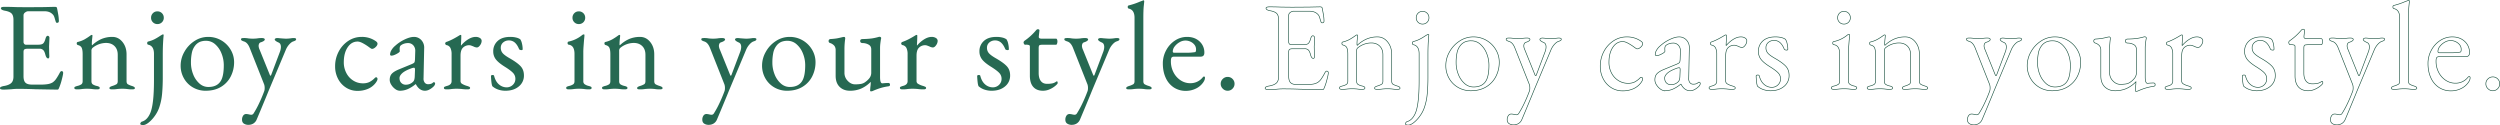
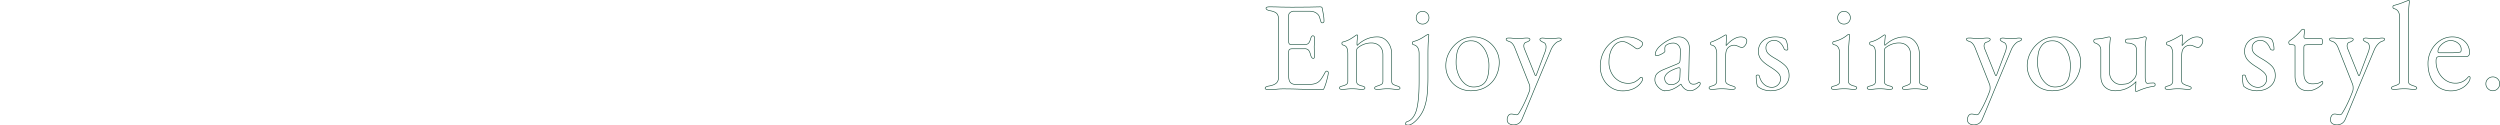
<svg xmlns="http://www.w3.org/2000/svg" width="4153.625" height="208.328" viewBox="0 0 4153.625 208.328">
  <g id="animation" transform="translate(-8.034 -61.965)">
    <path id="パス_111800" data-name="パス 111800" d="M-1021.905,1.045q-6.061,0-6.061-2.3a2.549,2.549,0,0,1,1.672-2.3,20.328,20.328,0,0,1,5.225-1.463q8.151-1.463,11.808-4.911t3.658-10.764v-94.05q0-7.315-3.031-10.554t-10.972-4.7q-6.9-1.254-6.9-4.18,0-2.3,6.061-2.3,7.942,0,19.228.418l17.765.209,28.633-.209,17.765-.418q3.553,0,3.762,1.881.418,1.672,1.776,9.2a72.264,72.264,0,0,1,1.358,12.331q0,3.135-2.926,3.135a2.04,2.04,0,0,1-1.463-.418,4.536,4.536,0,0,1-.836-1.672q-.418-1.045-1.672-5.434t-2.926-6.061q-5.016-5.643-14-5.643h-27.379a8.541,8.541,0,0,0-4.807,1.985,5.743,5.743,0,0,0-2.717,4.7v44.308a4.852,4.852,0,0,0,1.15,3.24,3.37,3.37,0,0,0,2.612,1.358h20.691q5.852,0,8.151-2.09t3.971-8.151q1.254-4.6,3.762-4.6a2.638,2.638,0,0,1,1.776.941,3.255,3.255,0,0,1,.94,2.4l-.209,5.434-.418,9.2.209,11.077.209,5.016q0,3.553-1.881,3.553-3.135,0-4.807-6.688-1.254-5.016-3.449-7.21a8.336,8.336,0,0,0-6.165-2.194h-19.437q-3.971,0-5.539,1.045t-1.568,4.389v40.128q0,7.733,3.24,10.868t10.555,3.135h15.466a64.049,64.049,0,0,0,11.391-.836,22.872,22.872,0,0,0,7.628-2.717,22.492,22.492,0,0,0,5.748-5.747,96.036,96.036,0,0,0,6.165-10.345q1.463-2.717,2.926-2.717,2.717,0,2.717,2.926,0,2.717-2.3,11.391a89.756,89.756,0,0,1-4.18,12.853q-.209.418-.627,1.463a4.652,4.652,0,0,1-.94,1.567,1.838,1.838,0,0,1-1.359.522q-4.18,0-36.784-.627-14.421-.627-28.633-.627a87.865,87.865,0,0,0-10.868.627Q-1019.4,1.045-1021.905,1.045ZM-900.267.627q-4.18,0-4.18-2.3A2.008,2.008,0,0,1-903.4-3.658a28.048,28.048,0,0,1,3.762-1.359,20.521,20.521,0,0,0,6.688-2.612q2.3-1.568,2.3-5.33V-57.893q0-6.688-1.463-10.241t-6.27-4.807a2.623,2.623,0,0,1-2.09-2.717q0-2.3,1.881-2.508a46.308,46.308,0,0,0,10.973-4.18,98.454,98.454,0,0,0,9.927-6.479,4.521,4.521,0,0,1,2.3-1.045q1.045,0,1.045,1.463l-.418,4.389q-.209,1.672-.418,4.076t-.209,4.911a4.354,4.354,0,0,0,.418,2.508A53.1,53.1,0,0,1-859.3-83.077a45.673,45.673,0,0,1,17.974-3.449q10.032,0,16.825,8.36t6.792,20.691v44.517q0,3.762,2.195,5.121a32.1,32.1,0,0,0,6.792,2.821,17.616,17.616,0,0,1,3.658,1.568,2.429,2.429,0,0,1,1.149,2.194q0,1.881-4.18,1.881A50.957,50.957,0,0,1-817.085,0q-4.18-.418-7.733-.418-3.344,0-7.942.418a52.51,52.51,0,0,1-9.2.627q-4.18,0-4.18-1.881a2.429,2.429,0,0,1,1.149-2.194,17.614,17.614,0,0,1,3.657-1.568,32.1,32.1,0,0,0,6.793-2.821q2.194-1.359,2.194-5.121v-43.89q0-8.987-5.12-14.212t-13.69-5.434a35.7,35.7,0,0,0-23.2,8.36,6.506,6.506,0,0,0-1.672,4.807v50.369q0,3.762,2.3,5.33a20.521,20.521,0,0,0,6.688,2.612,13.071,13.071,0,0,1,3.658,1.359,2.25,2.25,0,0,1,1.149,1.985q0,2.3-4.18,2.3A53.19,53.19,0,0,1-875.4,0q-4.6-.418-7.942-.418T-891.28,0A50.957,50.957,0,0,1-900.267.627Zm109.725,59.356a8.65,8.65,0,0,1-2.926-.523q-1.463-.522-1.463-1.567a3.346,3.346,0,0,1,.836-2.09,7.131,7.131,0,0,1,1.463-1.463q8.569-2.09,13.794-13.167,6.688-14,6.688-55.594v-43.89q0-13.376-9.614-15.257a1.921,1.921,0,0,1-1.254-.94,3.528,3.528,0,0,1-.418-1.777,3.109,3.109,0,0,1,.418-1.567,1.929,1.929,0,0,1,1.045-.94,46.554,46.554,0,0,0,10.659-3.867,83.336,83.336,0,0,0,7.419-4.285q2.821-1.881,3.657-2.3a19.4,19.4,0,0,1,2.717-1.463q1.463,0,1.463,1.045-1.463,15.048-1.463,32.186v38.456q0,14.421-1.15,27.065a95.684,95.684,0,0,1-5.12,23.721,54.43,54.43,0,0,1-7.315,13.481,53.055,53.055,0,0,1-10.032,10.659Q-786.362,59.983-790.542,59.983Zm24.035-167.827a10.09,10.09,0,0,1-7.419-3.031,10.091,10.091,0,0,1-3.031-7.42,10.343,10.343,0,0,1,3.031-7.629,10.09,10.09,0,0,1,7.419-3.03,10.343,10.343,0,0,1,7.628,3.03,10.343,10.343,0,0,1,3.031,7.629,10.091,10.091,0,0,1-3.031,7.42A10.343,10.343,0,0,1-766.507-107.844Zm80.256,110.77a41.588,41.588,0,0,1-21-5.434A40.008,40.008,0,0,1-722.3-17.556a42.341,42.341,0,0,1-5.539-21.527,45.919,45.919,0,0,1,6.165-22.572,50.475,50.475,0,0,1,16.72-17.974,41.03,41.03,0,0,1,22.885-6.9,42.251,42.251,0,0,1,21.736,5.747,43.038,43.038,0,0,1,15.57,15.466,40.173,40.173,0,0,1,5.747,20.8,51.616,51.616,0,0,1-5.434,23.408A42.611,42.611,0,0,1-660.544-3.658Q-671.2,2.926-686.251,2.926Zm4.389-6.27q15.675,0,21.527-11.5,4.18-8.151,4.18-24.662a51.878,51.878,0,0,0-3.762-19.437,39.177,39.177,0,0,0-10.45-15.257,22.518,22.518,0,0,0-15.257-5.852,26.42,26.42,0,0,0-10.45,1.881,20.22,20.22,0,0,0-7.942,6.479,28.207,28.207,0,0,0-5.225,11.808A78.639,78.639,0,0,0-710.7-43.89a52.167,52.167,0,0,0,3.762,19.75A38.93,38.93,0,0,0-696.6-9.091,21.844,21.844,0,0,0-681.862-3.344Zm66.671,62.909a13.132,13.132,0,0,1-7.628-2.09q-3.03-2.09-3.031-6.479a11.465,11.465,0,0,1,1.881-6.688,5.82,5.82,0,0,1,5.016-2.717,21.925,21.925,0,0,1,4.493.627,21.694,21.694,0,0,0,3.867.627,4.5,4.5,0,0,0,3.971-2.3,146.018,146.018,0,0,0,8.778-15.989q4.807-9.928,8.987-21.214a15.471,15.471,0,0,0,.627-4.807,18.122,18.122,0,0,0-.836-6.061L-613.31-68.761Q-616.864-77.33-622.716-79a17.614,17.614,0,0,1-3.657-1.568,2.429,2.429,0,0,1-1.15-2.194q0-1.881,4.18-1.881a39.138,39.138,0,0,1,8.151.627,64.5,64.5,0,0,0,7.106.418,66.245,66.245,0,0,0,7.315-.418,45.847,45.847,0,0,1,8.569-.627,6.66,6.66,0,0,1,2.822.627q1.359.627,1.359,1.672,0,1.463-1.986,2.717a16.5,16.5,0,0,1-4.076,1.881,5.135,5.135,0,0,0-3.24,2.195,8.81,8.81,0,0,0-.94,4.493,17.323,17.323,0,0,0,1.672,5.852l16.929,41.8q.418,1.254,1.254,1.254.627,0,1.045-1.254l14.421-38.247a21.882,21.882,0,0,0,1.15-3.867,19.155,19.155,0,0,0,.522-3.867,10.747,10.747,0,0,0-1.045-5.329,6.154,6.154,0,0,0-3.135-2.613q-6.061-2.717-6.061-5.016,0-1.045,1.359-1.672a6.66,6.66,0,0,1,2.821-.627q1.045,0,4.807.418,7.524.627,10.032.627a67.728,67.728,0,0,0,7.942-.627,27.14,27.14,0,0,1,4.389-.418q4.18,0,4.18,1.881a2.429,2.429,0,0,1-1.149,2.194A17.614,17.614,0,0,1-540.787-79q-3.135,1.045-6.688,5.016A31.6,31.6,0,0,0-553.119-65L-581.542,2.717l-3.135,7.733Q-597.635,41.8-601.607,51a14.012,14.012,0,0,1-5.434,6.375A15.191,15.191,0,0,1-615.192,59.565Zm181.2-56.43A34.768,34.768,0,0,1-452.9-2.194a37.715,37.715,0,0,1-13.376-14.63,43.838,43.838,0,0,1-4.911-20.8,51.409,51.409,0,0,1,5.957-24.557,47.535,47.535,0,0,1,15.988-17.765,39.535,39.535,0,0,1,22.154-6.584,39.93,39.93,0,0,1,23.826,7.315q2.508,1.881,2.508,3.971,0,2.717-3.135,5.643t-5.852,2.926a3.627,3.627,0,0,1-2.09-.731q-1.045-.732-2.3-1.568a81.439,81.439,0,0,0-10.659-6.9q-5.434-2.926-8.987-2.926-10.241,0-16.616,9.614t-6.375,24.871a37.731,37.731,0,0,0,4.18,17.66A32.046,32.046,0,0,0-441.094-14,29.643,29.643,0,0,0-425-9.405a25.2,25.2,0,0,0,10.45-1.985,33.363,33.363,0,0,0,9.4-7,3.011,3.011,0,0,1,2.09-1.045,1.986,1.986,0,0,1,1.672.836,3.385,3.385,0,0,1,.627,2.09q0,2.3-3.135,6.479A31.788,31.788,0,0,1-416.641-.209,43.281,43.281,0,0,1-433.988,3.135Zm70.224-.209A13.16,13.16,0,0,1-371.288.1,23.815,23.815,0,0,1-377.872-7a15.6,15.6,0,0,1-2.612-8.046q0-6.479,3.448-10.241t11.391-7.106l21.318-8.778q3.971-1.672,4.807-2.926t1.045-5.434l.418-13.376a13.235,13.235,0,0,0-3.135-9.51,11.519,11.519,0,0,0-9.2-3.867,19.725,19.725,0,0,0-6.27,1.045,16.782,16.782,0,0,0-5.225,2.717q-2.09,1.463-2.09,6.061l.209,3.762q0,1.672-5.329,4.494t-8.465,2.821a2.528,2.528,0,0,1-1.672-.523,1.685,1.685,0,0,1-.627-1.358,14.749,14.749,0,0,1,2.195-7.211,26.8,26.8,0,0,1,6.165-7.21,64.061,64.061,0,0,1,15.988-10.659q8.882-4.18,15.152-4.18A16.179,16.179,0,0,1-327.921-81.2a18.094,18.094,0,0,1,4.7,13.272l-1.045,50.16a10.478,10.478,0,0,0,1.881,7.106,6.747,6.747,0,0,0,5.643,2.717q5.225,0,7.733-2.3a2.862,2.862,0,0,1,1.672-1.045,2.26,2.26,0,0,1,1.672.627,2.26,2.26,0,0,1,.627,1.672,5.606,5.606,0,0,1-.627,2.195,8.273,8.273,0,0,1-1.672,2.4A28.813,28.813,0,0,1-314.545.94a15.9,15.9,0,0,1-7.21,1.986q-9.614,0-15.257-10.868h-.627A54.07,54.07,0,0,1-350.806.314,33.379,33.379,0,0,1-363.764,2.926Zm9.823-10.032a16.761,16.761,0,0,0,12.331-5.016,7.87,7.87,0,0,0,1.881-3.135,22.261,22.261,0,0,0,.836-5.434l.418-10.241v-1.254a5.11,5.11,0,0,0-.418-2.4,1.542,1.542,0,0,0-1.463-.731,14.62,14.62,0,0,0-4.18,1.045q-10.45,3.762-15.048,7.942t-4.6,8.151q0,5.225,3.03,8.151A10.024,10.024,0,0,0-353.941-7.106ZM-286.225.627q-4.18,0-4.18-2.3a2.008,2.008,0,0,1,1.045-1.985A28.046,28.046,0,0,1-285.6-5.016q7.942-1.881,7.942-7.942V-57.893a23.3,23.3,0,0,0-1.881-10.137,9.081,9.081,0,0,0-6.688-4.911,2.63,2.63,0,0,1-1.463-1.045,2.779,2.779,0,0,1-.627-1.672,2.369,2.369,0,0,1,.627-1.568,2.963,2.963,0,0,1,1.254-.94q8.36-2.717,20.691-10.241a7.9,7.9,0,0,1,3.135-1.463q1.045,0,1.045,1.463,0,5.643-.627,15.675a.369.369,0,0,0,.418.418,47.618,47.618,0,0,1,11.7-10.241q6.479-3.971,12.331-3.971a12.749,12.749,0,0,1,7.21,1.881,5.6,5.6,0,0,1,2.822,4.807,12.621,12.621,0,0,1-2.613,7.106q-2.613,3.762-5.538,3.762a14.481,14.481,0,0,1-5.852-1.881q-.627-.209-2.822-1.045a11.078,11.078,0,0,0-3.866-.836,14.31,14.31,0,0,0-10.241,3.971q-4.18,3.971-4.18,13.585v42.218A5.241,5.241,0,0,0-260.1-8.465a33.154,33.154,0,0,0,8.36,3.449,24.31,24.31,0,0,1,3.658,1.463,2.021,2.021,0,0,1,1.15,1.881q0,2.3-4.18,2.3A67.122,67.122,0,0,1-260.936,0q-5.016-.418-8.36-.418T-277.238,0A50.958,50.958,0,0,1-286.225.627Zm98.021,2.3A36.266,36.266,0,0,1-200.326.94,28.318,28.318,0,0,1-209.94-4.6q-1.672-3.344-2.3-16.72,0-1.881,2.717-1.881,2.3,0,2.508,1.463,2.508,9.614,8.256,14.316a19.256,19.256,0,0,0,12.436,4.7,14.469,14.469,0,0,0,10.345-4.075,13.42,13.42,0,0,0,4.285-10.137,13.792,13.792,0,0,0-3.658-9.509q-3.658-4.076-13.271-10.137-10.868-6.688-15.362-12.436a21.249,21.249,0,0,1-4.493-13.48,22.506,22.506,0,0,1,7.315-17.243q7.315-6.793,20.9-6.793a39.429,39.429,0,0,1,10.137,1.15,20.222,20.222,0,0,1,6.583,2.821,20.588,20.588,0,0,1,2.822,7.21,40.865,40.865,0,0,1,1.15,9.3q0,1.463-2.09,1.463a6.476,6.476,0,0,1-2.508-.523,2.2,2.2,0,0,1-1.463-1.358q-2.926-7.106-7-10.659a14.582,14.582,0,0,0-9.928-3.553,14.136,14.136,0,0,0-9.4,3.344,11.146,11.146,0,0,0-3.971,8.987,13.166,13.166,0,0,0,3.03,8.673q3.031,3.657,11.391,8.464,13.167,7.524,18.6,13.481t5.434,15.152A22.785,22.785,0,0,1-166.05-4.18Q-174.619,2.926-188.2,2.926ZM-83.077.627q-4.18,0-4.18-2.3a2.191,2.191,0,0,1,1.149-2.09A16.555,16.555,0,0,1-82.45-5.016a20.681,20.681,0,0,0,6.9-2.821q2.09-1.568,2.09-5.121V-58.311q0-13.794-9.4-15.257-2.09-.209-2.09-2.717,0-2.3,1.881-2.508a52.693,52.693,0,0,0,21.945-10.45,5.59,5.59,0,0,1,2.926-1.463q1.254,0,1.254,1.045,0,2.3-.627,7.942-.209,2.508-.732,9.3t-.522,10.973v48.488a5.909,5.909,0,0,0,2.194,5.016,20.273,20.273,0,0,0,6.792,2.926,16.555,16.555,0,0,1,3.658,1.254,2.191,2.191,0,0,1,1.149,2.09q0,2.3-4.18,2.3A51.662,51.662,0,0,1-58,0q-4.6-.418-8.151-.418-3.344,0-7.942.418A50.958,50.958,0,0,1-83.077.627Zm16.72-108.471a10.09,10.09,0,0,1-7.42-3.031,10.091,10.091,0,0,1-3.03-7.42,10.343,10.343,0,0,1,3.03-7.629,10.09,10.09,0,0,1,7.42-3.03,10.343,10.343,0,0,1,7.629,3.03,10.343,10.343,0,0,1,3.03,7.629,10.091,10.091,0,0,1-3.03,7.42A10.343,10.343,0,0,1-66.357-107.844ZM-23.512.627q-4.18,0-4.18-2.3a2.008,2.008,0,0,1,1.045-1.985,28.045,28.045,0,0,1,3.762-1.359A20.52,20.52,0,0,0-16.2-7.628q2.3-1.568,2.3-5.33V-57.893q0-6.688-1.463-10.241t-6.27-4.807a2.623,2.623,0,0,1-2.09-2.717q0-2.3,1.881-2.508a46.308,46.308,0,0,0,10.972-4.18A98.452,98.452,0,0,0-.94-88.825a4.52,4.52,0,0,1,2.3-1.045q1.045,0,1.045,1.463l-.418,4.389q-.209,1.672-.418,4.076t-.209,4.911a4.353,4.353,0,0,0,.418,2.508A53.1,53.1,0,0,1,17.452-83.077a45.673,45.673,0,0,1,17.974-3.449q10.032,0,16.825,8.36t6.792,20.691v44.517q0,3.762,2.194,5.121A32.1,32.1,0,0,0,68.03-5.016a17.615,17.615,0,0,1,3.658,1.568,2.429,2.429,0,0,1,1.149,2.194q0,1.881-4.18,1.881A50.958,50.958,0,0,1,59.67,0q-4.18-.418-7.733-.418-3.344,0-7.942.418a52.51,52.51,0,0,1-9.2.627q-4.18,0-4.18-1.881a2.429,2.429,0,0,1,1.15-2.194,17.615,17.615,0,0,1,3.658-1.568,32.1,32.1,0,0,0,6.792-2.821q2.194-1.359,2.194-5.121v-43.89q0-8.987-5.12-14.212T25.6-76.494a35.7,35.7,0,0,0-23.2,8.36A6.506,6.506,0,0,0,.732-63.327v50.369q0,3.762,2.3,5.33A20.52,20.52,0,0,0,9.719-5.016a13.071,13.071,0,0,1,3.658,1.359,2.25,2.25,0,0,1,1.149,1.985q0,2.3-4.18,2.3A53.19,53.19,0,0,1,1.359,0q-4.6-.418-7.942-.418T-14.525,0A50.958,50.958,0,0,1-23.512.627ZM149.54,59.565a13.132,13.132,0,0,1-7.629-2.09q-3.031-2.09-3.031-6.479a11.465,11.465,0,0,1,1.881-6.688,5.821,5.821,0,0,1,5.016-2.717,21.925,21.925,0,0,1,4.493.627,21.693,21.693,0,0,0,3.867.627,4.5,4.5,0,0,0,3.971-2.3,146.024,146.024,0,0,0,8.778-15.989q4.807-9.928,8.987-21.214a15.47,15.47,0,0,0,.627-4.807,18.121,18.121,0,0,0-.836-6.061L151.421-68.761q-3.553-8.569-9.4-10.241a17.615,17.615,0,0,1-3.658-1.568,2.429,2.429,0,0,1-1.15-2.194q0-1.881,4.18-1.881a39.138,39.138,0,0,1,8.151.627,64.5,64.5,0,0,0,7.106.418,66.245,66.245,0,0,0,7.315-.418,45.847,45.847,0,0,1,8.569-.627,6.66,6.66,0,0,1,2.822.627q1.359.627,1.359,1.672,0,1.463-1.986,2.717a16.5,16.5,0,0,1-4.076,1.881,5.135,5.135,0,0,0-3.24,2.195,8.81,8.81,0,0,0-.941,4.493,17.323,17.323,0,0,0,1.672,5.852l16.929,41.8q.418,1.254,1.254,1.254.627,0,1.045-1.254L201.79-61.655a21.888,21.888,0,0,0,1.149-3.867,19.154,19.154,0,0,0,.523-3.867,10.746,10.746,0,0,0-1.045-5.329,6.154,6.154,0,0,0-3.135-2.613q-6.061-2.717-6.061-5.016,0-1.045,1.358-1.672a6.66,6.66,0,0,1,2.822-.627q1.045,0,4.807.418,7.524.627,10.032.627a67.728,67.728,0,0,0,7.942-.627,27.14,27.14,0,0,1,4.389-.418q4.18,0,4.18,1.881a2.429,2.429,0,0,1-1.15,2.194A17.615,17.615,0,0,1,223.944-79q-3.135,1.045-6.688,5.016A31.6,31.6,0,0,0,211.613-65L183.189,2.717l-3.135,7.733Q167.1,41.8,163.125,51a14.013,14.013,0,0,1-5.434,6.375A15.192,15.192,0,0,1,149.54,59.565ZM279.747,2.926a41.588,41.588,0,0,1-21-5.434,40.008,40.008,0,0,1-15.048-15.048,42.341,42.341,0,0,1-5.538-21.527,45.918,45.918,0,0,1,6.165-22.572,50.474,50.474,0,0,1,16.72-17.974,41.03,41.03,0,0,1,22.885-6.9,42.251,42.251,0,0,1,21.736,5.747,43.039,43.039,0,0,1,15.571,15.466,40.173,40.173,0,0,1,5.747,20.8,51.616,51.616,0,0,1-5.434,23.408A42.611,42.611,0,0,1,305.454-3.658Q294.795,2.926,279.747,2.926Zm4.389-6.27q15.675,0,21.527-11.5,4.18-8.151,4.18-24.662a51.878,51.878,0,0,0-3.762-19.437,39.178,39.178,0,0,0-10.45-15.257,22.518,22.518,0,0,0-15.257-5.852,26.42,26.42,0,0,0-10.45,1.881,20.22,20.22,0,0,0-7.942,6.479,28.206,28.206,0,0,0-5.225,11.808,78.639,78.639,0,0,0-1.463,15.989,52.167,52.167,0,0,0,3.762,19.75A38.929,38.929,0,0,0,269.4-9.091,21.844,21.844,0,0,0,284.136-3.344ZM419.15,3.971q-1.463,0-1.463-1.672l.418-5.643a50.12,50.12,0,0,0,.627-7.315v-1.254A50.744,50.744,0,0,1,402.43-.522a47.219,47.219,0,0,1-18.183,3.449q-10.659,0-17.242-6.479t-6.583-18.392V-64.372a11.7,11.7,0,0,0-2.09-7.315,15.7,15.7,0,0,0-6.9-4.6,3.325,3.325,0,0,1-2.717-3.344q0-2.926,3.135-3.344,6.479-.418,10.241-1.045t10.45-2.3l1.672-.209q2.3,0,2.09,2.926a128.255,128.255,0,0,0-1.254,16.093v40.755a18.744,18.744,0,0,0,5.434,13.272q5.434,5.747,12.122,5.747a56.569,56.569,0,0,0,10.137-.732,17.541,17.541,0,0,0,7.42-3.448,31.74,31.74,0,0,0,6.583-6.375,14.783,14.783,0,0,0,2.821-9.3V-65.835q0-5.643-4.7-8.047a20.314,20.314,0,0,0-9.3-2.4q-4.389,0-4.389-3.553,0-3.135,4.389-3.135a133.177,133.177,0,0,0,14.316-.94,88.053,88.053,0,0,0,11.391-2.4,6.877,6.877,0,0,1,2.09-.418,3.057,3.057,0,0,1,1.881.627,1.986,1.986,0,0,1,.836,1.672l-.418,1.881q-.418,2.3-.94,6.584a65.165,65.165,0,0,0-.523,7.837v48.279q0,10.45,3.762,10.45l4.807-.418,4.807-.209q3.135,0,3.135,2.717a2.584,2.584,0,0,1-.732,2.194,5.045,5.045,0,0,1-2.194.732,84.971,84.971,0,0,0-12.54,2.717Q429.809,0,423.33,2.717A9.859,9.859,0,0,1,419.15,3.971ZM471.4.627q-4.18,0-4.18-2.3a2.008,2.008,0,0,1,1.045-1.985,28.046,28.046,0,0,1,3.762-1.359q7.942-1.881,7.942-7.942V-57.893a23.3,23.3,0,0,0-1.881-10.137,9.081,9.081,0,0,0-6.688-4.911,2.63,2.63,0,0,1-1.463-1.045,2.779,2.779,0,0,1-.627-1.672,2.369,2.369,0,0,1,.627-1.568,2.963,2.963,0,0,1,1.254-.94q8.36-2.717,20.691-10.241a7.9,7.9,0,0,1,3.135-1.463q1.045,0,1.045,1.463,0,5.643-.627,15.675a.369.369,0,0,0,.418.418,47.618,47.618,0,0,1,11.7-10.241q6.479-3.971,12.331-3.971a12.749,12.749,0,0,1,7.211,1.881,5.6,5.6,0,0,1,2.821,4.807,12.621,12.621,0,0,1-2.612,7.106q-2.612,3.762-5.539,3.762a14.481,14.481,0,0,1-5.852-1.881q-.627-.209-2.821-1.045a11.078,11.078,0,0,0-3.867-.836,14.31,14.31,0,0,0-10.241,3.971q-4.18,3.971-4.18,13.585v42.218a5.241,5.241,0,0,0,2.717,4.493,33.154,33.154,0,0,0,8.36,3.449,24.308,24.308,0,0,1,3.657,1.463,2.021,2.021,0,0,1,1.15,1.881q0,2.3-4.18,2.3A67.122,67.122,0,0,1,496.689,0q-5.016-.418-8.36-.418T480.387,0A50.958,50.958,0,0,1,471.4.627Zm148.181,2.3A36.266,36.266,0,0,1,607.458.94,28.318,28.318,0,0,1,597.844-4.6q-1.672-3.344-2.3-16.72,0-1.881,2.717-1.881,2.3,0,2.508,1.463,2.508,9.614,8.255,14.316a19.256,19.256,0,0,0,12.435,4.7,14.469,14.469,0,0,0,10.346-4.075,13.42,13.42,0,0,0,4.284-10.137,13.792,13.792,0,0,0-3.657-9.509q-3.658-4.076-13.272-10.137Q608.295-43.263,603.8-49.011a21.249,21.249,0,0,1-4.494-13.48,22.506,22.506,0,0,1,7.315-17.243q7.315-6.793,20.9-6.793a39.429,39.429,0,0,1,10.136,1.15,20.222,20.222,0,0,1,6.583,2.821,20.587,20.587,0,0,1,2.821,7.21,40.864,40.864,0,0,1,1.15,9.3q0,1.463-2.09,1.463a6.476,6.476,0,0,1-2.508-.523,2.2,2.2,0,0,1-1.463-1.358q-2.926-7.106-7-10.659a14.582,14.582,0,0,0-9.927-3.553,14.136,14.136,0,0,0-9.405,3.344,11.146,11.146,0,0,0-3.971,8.987,13.166,13.166,0,0,0,3.031,8.673q3.03,3.657,11.391,8.464,13.167,7.524,18.6,13.481T650.3-22.572A22.785,22.785,0,0,1,641.734-4.18Q633.166,2.926,619.581,2.926Zm85.272,0q-10.45,0-16.093-6.375t-5.643-18.5V-70.433a2.482,2.482,0,0,0-1.359-2.508,14.789,14.789,0,0,0-5.329-.627h-1.254a2.093,2.093,0,0,1-1.776-1.254,5.7,5.7,0,0,1-.732-2.926,2.26,2.26,0,0,1,.523-1.149,9.286,9.286,0,0,1,.94-1.149,95.658,95.658,0,0,0,18.6-16.72,13.847,13.847,0,0,1,1.672-1.777,2.782,2.782,0,0,1,1.881-.731q2.926,0,2.717,2.3l-1.045,9.4v.836a2.528,2.528,0,0,0,1.254,2.508,8.732,8.732,0,0,0,3.762.627H726.8q.836,0,1.463,1.358a7.678,7.678,0,0,1,.627,3.24,10.911,10.911,0,0,1-.627,3.657q-.627,1.777-1.463,1.777H706.107q-5.643,0-7,.836t-1.358,5.016v41.173q0,8.569,3.553,13.272t10.241,4.7a41.1,41.1,0,0,0,9.3-.836,16.279,16.279,0,0,0,6.166-2.926l.836-.418q1.463,0,1.463,2.926,0,1.254-3.762,4.494a38.5,38.5,0,0,1-9.3,5.747A27.338,27.338,0,0,1,704.853,2.926Zm47.861,56.639a13.132,13.132,0,0,1-7.628-2.09q-3.03-2.09-3.031-6.479a11.465,11.465,0,0,1,1.881-6.688,5.82,5.82,0,0,1,5.016-2.717,21.925,21.925,0,0,1,4.493.627,21.694,21.694,0,0,0,3.867.627,4.5,4.5,0,0,0,3.971-2.3,146.018,146.018,0,0,0,8.778-15.989q4.807-9.928,8.987-21.214a15.471,15.471,0,0,0,.627-4.807,18.122,18.122,0,0,0-.836-6.061L754.595-68.761Q751.041-77.33,745.19-79a17.614,17.614,0,0,1-3.657-1.568,2.429,2.429,0,0,1-1.15-2.194q0-1.881,4.18-1.881a39.138,39.138,0,0,1,8.151.627,64.5,64.5,0,0,0,7.106.418,66.245,66.245,0,0,0,7.315-.418,45.847,45.847,0,0,1,8.569-.627,6.66,6.66,0,0,1,2.822.627q1.359.627,1.359,1.672,0,1.463-1.986,2.717a16.5,16.5,0,0,1-4.076,1.881,5.135,5.135,0,0,0-3.24,2.195,8.81,8.81,0,0,0-.94,4.493,17.323,17.323,0,0,0,1.672,5.852l16.929,41.8q.418,1.254,1.254,1.254.627,0,1.045-1.254l14.421-38.247a21.882,21.882,0,0,0,1.15-3.867,19.155,19.155,0,0,0,.522-3.867,10.747,10.747,0,0,0-1.045-5.329,6.154,6.154,0,0,0-3.135-2.613q-6.061-2.717-6.061-5.016,0-1.045,1.359-1.672a6.66,6.66,0,0,1,2.821-.627q1.045,0,4.807.418,7.524.627,10.032.627a67.728,67.728,0,0,0,7.942-.627,27.14,27.14,0,0,1,4.389-.418q4.18,0,4.18,1.881a2.429,2.429,0,0,1-1.149,2.194A17.614,17.614,0,0,1,827.118-79q-3.135,1.045-6.688,5.016A31.6,31.6,0,0,0,814.786-65L786.363,2.717l-3.135,7.733Q770.27,41.8,766.3,51a14.012,14.012,0,0,1-5.434,6.375A15.191,15.191,0,0,1,752.714,59.565ZM847.391.627q-4.18,0-4.18-1.881a2.429,2.429,0,0,1,1.149-2.194,17.616,17.616,0,0,1,3.658-1.568,32.1,32.1,0,0,0,6.792-2.821Q857-9.2,857-12.958V-118.294q0-13.167-9.614-15.257a1.921,1.921,0,0,1-1.254-.941,3.528,3.528,0,0,1-.418-1.777q0-2.09,1.463-2.508a116.841,116.841,0,0,0,18.6-6.27l5.016-1.881a3.208,3.208,0,0,1,1.254-.418.882.882,0,0,1,.732.523,1.874,1.874,0,0,1,.314.94q0,1.254-.732,7.942t-.732,20.482v104.5q0,3.762,2.194,5.121a32.1,32.1,0,0,0,6.793,2.821,17.614,17.614,0,0,1,3.657,1.568,2.429,2.429,0,0,1,1.15,2.194q0,1.881-4.18,1.881A53.191,53.191,0,0,1,872.261,0q-4.6-.418-7.942-.418T856.378,0A50.957,50.957,0,0,1,847.391.627Zm94.886,2.508a35.778,35.778,0,0,1-19.959-5.643A37.248,37.248,0,0,1,908.837-18.5q-4.807-10.345-4.807-23.93a45.43,45.43,0,0,1,5.538-21.945A43.584,43.584,0,0,1,924.3-80.57a36.179,36.179,0,0,1,20.064-5.956q12.54,0,20.586,7.419A24.594,24.594,0,0,1,973-60.192q0,6.479-6.27,6.479h-44.1q-2.926,0-4.076,1.568t-1.149,6.166A39.283,39.283,0,0,0,921.69-27.8a34.37,34.37,0,0,0,11.7,13.272,28.754,28.754,0,0,0,16.2,4.911,25.966,25.966,0,0,0,20.482-9.4q1.254-1.672,2.3-1.672,1.672,0,1.672,2.09,0,3.971-3.762,8.778A31.2,31.2,0,0,1,958.161-.314,37.681,37.681,0,0,1,942.276,3.135Zm-.209-63.327a89.3,89.3,0,0,0,15.466-1.045q1.672-.209,1.672-4.6,0-6.061-5.329-10.345a19.562,19.562,0,0,0-12.645-4.285,19.078,19.078,0,0,0-9.509,2.822,26.225,26.225,0,0,0-8.047,7,13.9,13.9,0,0,0-3.135,8.36q0,2.09,2.508,2.09Zm69.6,63.118a11.028,11.028,0,0,1-8.046-3.449,11.028,11.028,0,0,1-3.449-8.047,10.924,10.924,0,0,1,3.449-8.151,11.2,11.2,0,0,1,8.046-3.344,11.092,11.092,0,0,1,8.151,3.344,11.092,11.092,0,0,1,3.344,8.151,11.2,11.2,0,0,1-3.344,8.047A10.924,10.924,0,0,1,1011.664,2.926Z" transform="translate(3138 209.811)" fill="none" stroke="#144d3a" stroke-width="1" />
-     <path id="パス_111799" data-name="パス 111799" d="M-1021.905,1.045q-6.061,0-6.061-2.3a2.549,2.549,0,0,1,1.672-2.3,20.328,20.328,0,0,1,5.225-1.463q8.151-1.463,11.808-4.911t3.658-10.764v-94.05q0-7.315-3.031-10.554t-10.972-4.7q-6.9-1.254-6.9-4.18,0-2.3,6.061-2.3,7.942,0,19.228.418l17.765.209,28.633-.209,17.765-.418q3.553,0,3.762,1.881.418,1.672,1.776,9.2a72.264,72.264,0,0,1,1.358,12.331q0,3.135-2.926,3.135a2.04,2.04,0,0,1-1.463-.418,4.536,4.536,0,0,1-.836-1.672q-.418-1.045-1.672-5.434t-2.926-6.061q-5.016-5.643-14-5.643h-27.379a8.541,8.541,0,0,0-4.807,1.985,5.743,5.743,0,0,0-2.717,4.7v44.308a4.852,4.852,0,0,0,1.15,3.24,3.37,3.37,0,0,0,2.612,1.358h20.691q5.852,0,8.151-2.09t3.971-8.151q1.254-4.6,3.762-4.6a2.638,2.638,0,0,1,1.776.941,3.255,3.255,0,0,1,.94,2.4l-.209,5.434-.418,9.2.209,11.077.209,5.016q0,3.553-1.881,3.553-3.135,0-4.807-6.688-1.254-5.016-3.449-7.21a8.336,8.336,0,0,0-6.165-2.194h-19.437q-3.971,0-5.539,1.045t-1.568,4.389v40.128q0,7.733,3.24,10.868t10.555,3.135h15.466a64.049,64.049,0,0,0,11.391-.836,22.872,22.872,0,0,0,7.628-2.717,22.492,22.492,0,0,0,5.748-5.747,96.036,96.036,0,0,0,6.165-10.345q1.463-2.717,2.926-2.717,2.717,0,2.717,2.926,0,2.717-2.3,11.391a89.756,89.756,0,0,1-4.18,12.853q-.209.418-.627,1.463a4.652,4.652,0,0,1-.94,1.567,1.838,1.838,0,0,1-1.359.522q-4.18,0-36.784-.627-14.421-.627-28.633-.627a87.865,87.865,0,0,0-10.868.627Q-1019.4,1.045-1021.905,1.045ZM-900.267.627q-4.18,0-4.18-2.3A2.008,2.008,0,0,1-903.4-3.658a28.048,28.048,0,0,1,3.762-1.359,20.521,20.521,0,0,0,6.688-2.612q2.3-1.568,2.3-5.33V-57.893q0-6.688-1.463-10.241t-6.27-4.807a2.623,2.623,0,0,1-2.09-2.717q0-2.3,1.881-2.508a46.308,46.308,0,0,0,10.973-4.18,98.454,98.454,0,0,0,9.927-6.479,4.521,4.521,0,0,1,2.3-1.045q1.045,0,1.045,1.463l-.418,4.389q-.209,1.672-.418,4.076t-.209,4.911a4.354,4.354,0,0,0,.418,2.508A53.1,53.1,0,0,1-859.3-83.077a45.673,45.673,0,0,1,17.974-3.449q10.032,0,16.825,8.36t6.792,20.691v44.517q0,3.762,2.195,5.121a32.1,32.1,0,0,0,6.792,2.821,17.616,17.616,0,0,1,3.658,1.568,2.429,2.429,0,0,1,1.149,2.194q0,1.881-4.18,1.881A50.957,50.957,0,0,1-817.085,0q-4.18-.418-7.733-.418-3.344,0-7.942.418a52.51,52.51,0,0,1-9.2.627q-4.18,0-4.18-1.881a2.429,2.429,0,0,1,1.149-2.194,17.614,17.614,0,0,1,3.657-1.568,32.1,32.1,0,0,0,6.793-2.821q2.194-1.359,2.194-5.121v-43.89q0-8.987-5.12-14.212t-13.69-5.434a35.7,35.7,0,0,0-23.2,8.36,6.506,6.506,0,0,0-1.672,4.807v50.369q0,3.762,2.3,5.33a20.521,20.521,0,0,0,6.688,2.612,13.071,13.071,0,0,1,3.658,1.359,2.25,2.25,0,0,1,1.149,1.985q0,2.3-4.18,2.3A53.19,53.19,0,0,1-875.4,0q-4.6-.418-7.942-.418T-891.28,0A50.957,50.957,0,0,1-900.267.627Zm109.725,59.356a8.65,8.65,0,0,1-2.926-.523q-1.463-.522-1.463-1.567a3.346,3.346,0,0,1,.836-2.09,7.131,7.131,0,0,1,1.463-1.463q8.569-2.09,13.794-13.167,6.688-14,6.688-55.594v-43.89q0-13.376-9.614-15.257a1.921,1.921,0,0,1-1.254-.94,3.528,3.528,0,0,1-.418-1.777,3.109,3.109,0,0,1,.418-1.567,1.929,1.929,0,0,1,1.045-.94,46.554,46.554,0,0,0,10.659-3.867,83.336,83.336,0,0,0,7.419-4.285q2.821-1.881,3.657-2.3a19.4,19.4,0,0,1,2.717-1.463q1.463,0,1.463,1.045-1.463,15.048-1.463,32.186v38.456q0,14.421-1.15,27.065a95.684,95.684,0,0,1-5.12,23.721,54.43,54.43,0,0,1-7.315,13.481,53.055,53.055,0,0,1-10.032,10.659Q-786.362,59.983-790.542,59.983Zm24.035-167.827a10.09,10.09,0,0,1-7.419-3.031,10.091,10.091,0,0,1-3.031-7.42,10.343,10.343,0,0,1,3.031-7.629,10.09,10.09,0,0,1,7.419-3.03,10.343,10.343,0,0,1,7.628,3.03,10.343,10.343,0,0,1,3.031,7.629,10.091,10.091,0,0,1-3.031,7.42A10.343,10.343,0,0,1-766.507-107.844Zm80.256,110.77a41.588,41.588,0,0,1-21-5.434A40.008,40.008,0,0,1-722.3-17.556a42.341,42.341,0,0,1-5.539-21.527,45.919,45.919,0,0,1,6.165-22.572,50.475,50.475,0,0,1,16.72-17.974,41.03,41.03,0,0,1,22.885-6.9,42.251,42.251,0,0,1,21.736,5.747,43.038,43.038,0,0,1,15.57,15.466,40.173,40.173,0,0,1,5.747,20.8,51.616,51.616,0,0,1-5.434,23.408A42.611,42.611,0,0,1-660.544-3.658Q-671.2,2.926-686.251,2.926Zm4.389-6.27q15.675,0,21.527-11.5,4.18-8.151,4.18-24.662a51.878,51.878,0,0,0-3.762-19.437,39.177,39.177,0,0,0-10.45-15.257,22.518,22.518,0,0,0-15.257-5.852,26.42,26.42,0,0,0-10.45,1.881,20.22,20.22,0,0,0-7.942,6.479,28.207,28.207,0,0,0-5.225,11.808A78.639,78.639,0,0,0-710.7-43.89a52.167,52.167,0,0,0,3.762,19.75A38.93,38.93,0,0,0-696.6-9.091,21.844,21.844,0,0,0-681.862-3.344Zm66.671,62.909a13.132,13.132,0,0,1-7.628-2.09q-3.03-2.09-3.031-6.479a11.465,11.465,0,0,1,1.881-6.688,5.82,5.82,0,0,1,5.016-2.717,21.925,21.925,0,0,1,4.493.627,21.694,21.694,0,0,0,3.867.627,4.5,4.5,0,0,0,3.971-2.3,146.018,146.018,0,0,0,8.778-15.989q4.807-9.928,8.987-21.214a15.471,15.471,0,0,0,.627-4.807,18.122,18.122,0,0,0-.836-6.061L-613.31-68.761Q-616.864-77.33-622.716-79a17.614,17.614,0,0,1-3.657-1.568,2.429,2.429,0,0,1-1.15-2.194q0-1.881,4.18-1.881a39.138,39.138,0,0,1,8.151.627,64.5,64.5,0,0,0,7.106.418,66.245,66.245,0,0,0,7.315-.418,45.847,45.847,0,0,1,8.569-.627,6.66,6.66,0,0,1,2.822.627q1.359.627,1.359,1.672,0,1.463-1.986,2.717a16.5,16.5,0,0,1-4.076,1.881,5.135,5.135,0,0,0-3.24,2.195,8.81,8.81,0,0,0-.94,4.493,17.323,17.323,0,0,0,1.672,5.852l16.929,41.8q.418,1.254,1.254,1.254.627,0,1.045-1.254l14.421-38.247a21.882,21.882,0,0,0,1.15-3.867,19.155,19.155,0,0,0,.522-3.867,10.747,10.747,0,0,0-1.045-5.329,6.154,6.154,0,0,0-3.135-2.613q-6.061-2.717-6.061-5.016,0-1.045,1.359-1.672a6.66,6.66,0,0,1,2.821-.627q1.045,0,4.807.418,7.524.627,10.032.627a67.728,67.728,0,0,0,7.942-.627,27.14,27.14,0,0,1,4.389-.418q4.18,0,4.18,1.881a2.429,2.429,0,0,1-1.149,2.194A17.614,17.614,0,0,1-540.787-79q-3.135,1.045-6.688,5.016A31.6,31.6,0,0,0-553.119-65L-581.542,2.717l-3.135,7.733Q-597.635,41.8-601.607,51a14.012,14.012,0,0,1-5.434,6.375A15.191,15.191,0,0,1-615.192,59.565Zm181.2-56.43A34.768,34.768,0,0,1-452.9-2.194a37.715,37.715,0,0,1-13.376-14.63,43.838,43.838,0,0,1-4.911-20.8,51.409,51.409,0,0,1,5.957-24.557,47.535,47.535,0,0,1,15.988-17.765,39.535,39.535,0,0,1,22.154-6.584,39.93,39.93,0,0,1,23.826,7.315q2.508,1.881,2.508,3.971,0,2.717-3.135,5.643t-5.852,2.926a3.627,3.627,0,0,1-2.09-.731q-1.045-.732-2.3-1.568a81.439,81.439,0,0,0-10.659-6.9q-5.434-2.926-8.987-2.926-10.241,0-16.616,9.614t-6.375,24.871a37.731,37.731,0,0,0,4.18,17.66A32.046,32.046,0,0,0-441.094-14,29.643,29.643,0,0,0-425-9.405a25.2,25.2,0,0,0,10.45-1.985,33.363,33.363,0,0,0,9.4-7,3.011,3.011,0,0,1,2.09-1.045,1.986,1.986,0,0,1,1.672.836,3.385,3.385,0,0,1,.627,2.09q0,2.3-3.135,6.479A31.788,31.788,0,0,1-416.641-.209,43.281,43.281,0,0,1-433.988,3.135Zm70.224-.209A13.16,13.16,0,0,1-371.288.1,23.815,23.815,0,0,1-377.872-7a15.6,15.6,0,0,1-2.612-8.046q0-6.479,3.448-10.241t11.391-7.106l21.318-8.778q3.971-1.672,4.807-2.926t1.045-5.434l.418-13.376a13.235,13.235,0,0,0-3.135-9.51,11.519,11.519,0,0,0-9.2-3.867,19.725,19.725,0,0,0-6.27,1.045,16.782,16.782,0,0,0-5.225,2.717q-2.09,1.463-2.09,6.061l.209,3.762q0,1.672-5.329,4.494t-8.465,2.821a2.528,2.528,0,0,1-1.672-.523,1.685,1.685,0,0,1-.627-1.358,14.749,14.749,0,0,1,2.195-7.211,26.8,26.8,0,0,1,6.165-7.21,64.061,64.061,0,0,1,15.988-10.659q8.882-4.18,15.152-4.18A16.179,16.179,0,0,1-327.921-81.2a18.094,18.094,0,0,1,4.7,13.272l-1.045,50.16a10.478,10.478,0,0,0,1.881,7.106,6.747,6.747,0,0,0,5.643,2.717q5.225,0,7.733-2.3a2.862,2.862,0,0,1,1.672-1.045,2.26,2.26,0,0,1,1.672.627,2.26,2.26,0,0,1,.627,1.672,5.606,5.606,0,0,1-.627,2.195,8.273,8.273,0,0,1-1.672,2.4A28.813,28.813,0,0,1-314.545.94a15.9,15.9,0,0,1-7.21,1.986q-9.614,0-15.257-10.868h-.627A54.07,54.07,0,0,1-350.806.314,33.379,33.379,0,0,1-363.764,2.926Zm9.823-10.032a16.761,16.761,0,0,0,12.331-5.016,7.87,7.87,0,0,0,1.881-3.135,22.261,22.261,0,0,0,.836-5.434l.418-10.241v-1.254a5.11,5.11,0,0,0-.418-2.4,1.542,1.542,0,0,0-1.463-.731,14.62,14.62,0,0,0-4.18,1.045q-10.45,3.762-15.048,7.942t-4.6,8.151q0,5.225,3.03,8.151A10.024,10.024,0,0,0-353.941-7.106ZM-286.225.627q-4.18,0-4.18-2.3a2.008,2.008,0,0,1,1.045-1.985A28.046,28.046,0,0,1-285.6-5.016q7.942-1.881,7.942-7.942V-57.893a23.3,23.3,0,0,0-1.881-10.137,9.081,9.081,0,0,0-6.688-4.911,2.63,2.63,0,0,1-1.463-1.045,2.779,2.779,0,0,1-.627-1.672,2.369,2.369,0,0,1,.627-1.568,2.963,2.963,0,0,1,1.254-.94q8.36-2.717,20.691-10.241a7.9,7.9,0,0,1,3.135-1.463q1.045,0,1.045,1.463,0,5.643-.627,15.675a.369.369,0,0,0,.418.418,47.618,47.618,0,0,1,11.7-10.241q6.479-3.971,12.331-3.971a12.749,12.749,0,0,1,7.21,1.881,5.6,5.6,0,0,1,2.822,4.807,12.621,12.621,0,0,1-2.613,7.106q-2.613,3.762-5.538,3.762a14.481,14.481,0,0,1-5.852-1.881q-.627-.209-2.822-1.045a11.078,11.078,0,0,0-3.866-.836,14.31,14.31,0,0,0-10.241,3.971q-4.18,3.971-4.18,13.585v42.218A5.241,5.241,0,0,0-260.1-8.465a33.154,33.154,0,0,0,8.36,3.449,24.31,24.31,0,0,1,3.658,1.463,2.021,2.021,0,0,1,1.15,1.881q0,2.3-4.18,2.3A67.122,67.122,0,0,1-260.936,0q-5.016-.418-8.36-.418T-277.238,0A50.958,50.958,0,0,1-286.225.627Zm98.021,2.3A36.266,36.266,0,0,1-200.326.94,28.318,28.318,0,0,1-209.94-4.6q-1.672-3.344-2.3-16.72,0-1.881,2.717-1.881,2.3,0,2.508,1.463,2.508,9.614,8.256,14.316a19.256,19.256,0,0,0,12.436,4.7,14.469,14.469,0,0,0,10.345-4.075,13.42,13.42,0,0,0,4.285-10.137,13.792,13.792,0,0,0-3.658-9.509q-3.658-4.076-13.271-10.137-10.868-6.688-15.362-12.436a21.249,21.249,0,0,1-4.493-13.48,22.506,22.506,0,0,1,7.315-17.243q7.315-6.793,20.9-6.793a39.429,39.429,0,0,1,10.137,1.15,20.222,20.222,0,0,1,6.583,2.821,20.588,20.588,0,0,1,2.822,7.21,40.865,40.865,0,0,1,1.15,9.3q0,1.463-2.09,1.463a6.476,6.476,0,0,1-2.508-.523,2.2,2.2,0,0,1-1.463-1.358q-2.926-7.106-7-10.659a14.582,14.582,0,0,0-9.928-3.553,14.136,14.136,0,0,0-9.4,3.344,11.146,11.146,0,0,0-3.971,8.987,13.166,13.166,0,0,0,3.03,8.673q3.031,3.657,11.391,8.464,13.167,7.524,18.6,13.481t5.434,15.152A22.785,22.785,0,0,1-166.05-4.18Q-174.619,2.926-188.2,2.926ZM-83.077.627q-4.18,0-4.18-2.3a2.191,2.191,0,0,1,1.149-2.09A16.555,16.555,0,0,1-82.45-5.016a20.681,20.681,0,0,0,6.9-2.821q2.09-1.568,2.09-5.121V-58.311q0-13.794-9.4-15.257-2.09-.209-2.09-2.717,0-2.3,1.881-2.508a52.693,52.693,0,0,0,21.945-10.45,5.59,5.59,0,0,1,2.926-1.463q1.254,0,1.254,1.045,0,2.3-.627,7.942-.209,2.508-.732,9.3t-.522,10.973v48.488a5.909,5.909,0,0,0,2.194,5.016,20.273,20.273,0,0,0,6.792,2.926,16.555,16.555,0,0,1,3.658,1.254,2.191,2.191,0,0,1,1.149,2.09q0,2.3-4.18,2.3A51.662,51.662,0,0,1-58,0q-4.6-.418-8.151-.418-3.344,0-7.942.418A50.958,50.958,0,0,1-83.077.627Zm16.72-108.471a10.09,10.09,0,0,1-7.42-3.031,10.091,10.091,0,0,1-3.03-7.42,10.343,10.343,0,0,1,3.03-7.629,10.09,10.09,0,0,1,7.42-3.03,10.343,10.343,0,0,1,7.629,3.03,10.343,10.343,0,0,1,3.03,7.629,10.091,10.091,0,0,1-3.03,7.42A10.343,10.343,0,0,1-66.357-107.844ZM-23.512.627q-4.18,0-4.18-2.3a2.008,2.008,0,0,1,1.045-1.985,28.045,28.045,0,0,1,3.762-1.359A20.52,20.52,0,0,0-16.2-7.628q2.3-1.568,2.3-5.33V-57.893q0-6.688-1.463-10.241t-6.27-4.807a2.623,2.623,0,0,1-2.09-2.717q0-2.3,1.881-2.508a46.308,46.308,0,0,0,10.972-4.18A98.452,98.452,0,0,0-.94-88.825a4.52,4.52,0,0,1,2.3-1.045q1.045,0,1.045,1.463l-.418,4.389q-.209,1.672-.418,4.076t-.209,4.911a4.353,4.353,0,0,0,.418,2.508A53.1,53.1,0,0,1,17.452-83.077a45.673,45.673,0,0,1,17.974-3.449q10.032,0,16.825,8.36t6.792,20.691v44.517q0,3.762,2.194,5.121A32.1,32.1,0,0,0,68.03-5.016a17.615,17.615,0,0,1,3.658,1.568,2.429,2.429,0,0,1,1.149,2.194q0,1.881-4.18,1.881A50.958,50.958,0,0,1,59.67,0q-4.18-.418-7.733-.418-3.344,0-7.942.418a52.51,52.51,0,0,1-9.2.627q-4.18,0-4.18-1.881a2.429,2.429,0,0,1,1.15-2.194,17.615,17.615,0,0,1,3.658-1.568,32.1,32.1,0,0,0,6.792-2.821q2.194-1.359,2.194-5.121v-43.89q0-8.987-5.12-14.212T25.6-76.494a35.7,35.7,0,0,0-23.2,8.36A6.506,6.506,0,0,0,.732-63.327v50.369q0,3.762,2.3,5.33A20.52,20.52,0,0,0,9.719-5.016a13.071,13.071,0,0,1,3.658,1.359,2.25,2.25,0,0,1,1.149,1.985q0,2.3-4.18,2.3A53.19,53.19,0,0,1,1.359,0q-4.6-.418-7.942-.418T-14.525,0A50.958,50.958,0,0,1-23.512.627ZM149.54,59.565a13.132,13.132,0,0,1-7.629-2.09q-3.031-2.09-3.031-6.479a11.465,11.465,0,0,1,1.881-6.688,5.821,5.821,0,0,1,5.016-2.717,21.925,21.925,0,0,1,4.493.627,21.693,21.693,0,0,0,3.867.627,4.5,4.5,0,0,0,3.971-2.3,146.024,146.024,0,0,0,8.778-15.989q4.807-9.928,8.987-21.214a15.47,15.47,0,0,0,.627-4.807,18.121,18.121,0,0,0-.836-6.061L151.421-68.761q-3.553-8.569-9.4-10.241a17.615,17.615,0,0,1-3.658-1.568,2.429,2.429,0,0,1-1.15-2.194q0-1.881,4.18-1.881a39.138,39.138,0,0,1,8.151.627,64.5,64.5,0,0,0,7.106.418,66.245,66.245,0,0,0,7.315-.418,45.847,45.847,0,0,1,8.569-.627,6.66,6.66,0,0,1,2.822.627q1.359.627,1.359,1.672,0,1.463-1.986,2.717a16.5,16.5,0,0,1-4.076,1.881,5.135,5.135,0,0,0-3.24,2.195,8.81,8.81,0,0,0-.941,4.493,17.323,17.323,0,0,0,1.672,5.852l16.929,41.8q.418,1.254,1.254,1.254.627,0,1.045-1.254L201.79-61.655a21.888,21.888,0,0,0,1.149-3.867,19.154,19.154,0,0,0,.523-3.867,10.746,10.746,0,0,0-1.045-5.329,6.154,6.154,0,0,0-3.135-2.613q-6.061-2.717-6.061-5.016,0-1.045,1.358-1.672a6.66,6.66,0,0,1,2.822-.627q1.045,0,4.807.418,7.524.627,10.032.627a67.728,67.728,0,0,0,7.942-.627,27.14,27.14,0,0,1,4.389-.418q4.18,0,4.18,1.881a2.429,2.429,0,0,1-1.15,2.194A17.615,17.615,0,0,1,223.944-79q-3.135,1.045-6.688,5.016A31.6,31.6,0,0,0,211.613-65L183.189,2.717l-3.135,7.733Q167.1,41.8,163.125,51a14.013,14.013,0,0,1-5.434,6.375A15.192,15.192,0,0,1,149.54,59.565ZM279.747,2.926a41.588,41.588,0,0,1-21-5.434,40.008,40.008,0,0,1-15.048-15.048,42.341,42.341,0,0,1-5.538-21.527,45.918,45.918,0,0,1,6.165-22.572,50.474,50.474,0,0,1,16.72-17.974,41.03,41.03,0,0,1,22.885-6.9,42.251,42.251,0,0,1,21.736,5.747,43.039,43.039,0,0,1,15.571,15.466,40.173,40.173,0,0,1,5.747,20.8,51.616,51.616,0,0,1-5.434,23.408A42.611,42.611,0,0,1,305.454-3.658Q294.795,2.926,279.747,2.926Zm4.389-6.27q15.675,0,21.527-11.5,4.18-8.151,4.18-24.662a51.878,51.878,0,0,0-3.762-19.437,39.178,39.178,0,0,0-10.45-15.257,22.518,22.518,0,0,0-15.257-5.852,26.42,26.42,0,0,0-10.45,1.881,20.22,20.22,0,0,0-7.942,6.479,28.206,28.206,0,0,0-5.225,11.808,78.639,78.639,0,0,0-1.463,15.989,52.167,52.167,0,0,0,3.762,19.75A38.929,38.929,0,0,0,269.4-9.091,21.844,21.844,0,0,0,284.136-3.344ZM419.15,3.971q-1.463,0-1.463-1.672l.418-5.643a50.12,50.12,0,0,0,.627-7.315v-1.254A50.744,50.744,0,0,1,402.43-.522a47.219,47.219,0,0,1-18.183,3.449q-10.659,0-17.242-6.479t-6.583-18.392V-64.372a11.7,11.7,0,0,0-2.09-7.315,15.7,15.7,0,0,0-6.9-4.6,3.325,3.325,0,0,1-2.717-3.344q0-2.926,3.135-3.344,6.479-.418,10.241-1.045t10.45-2.3l1.672-.209q2.3,0,2.09,2.926a128.255,128.255,0,0,0-1.254,16.093v40.755a18.744,18.744,0,0,0,5.434,13.272q5.434,5.747,12.122,5.747a56.569,56.569,0,0,0,10.137-.732,17.541,17.541,0,0,0,7.42-3.448,31.74,31.74,0,0,0,6.583-6.375,14.783,14.783,0,0,0,2.821-9.3V-65.835q0-5.643-4.7-8.047a20.314,20.314,0,0,0-9.3-2.4q-4.389,0-4.389-3.553,0-3.135,4.389-3.135a133.177,133.177,0,0,0,14.316-.94,88.053,88.053,0,0,0,11.391-2.4,6.877,6.877,0,0,1,2.09-.418,3.057,3.057,0,0,1,1.881.627,1.986,1.986,0,0,1,.836,1.672l-.418,1.881q-.418,2.3-.94,6.584a65.165,65.165,0,0,0-.523,7.837v48.279q0,10.45,3.762,10.45l4.807-.418,4.807-.209q3.135,0,3.135,2.717a2.584,2.584,0,0,1-.732,2.194,5.045,5.045,0,0,1-2.194.732,84.971,84.971,0,0,0-12.54,2.717Q429.809,0,423.33,2.717A9.859,9.859,0,0,1,419.15,3.971ZM471.4.627q-4.18,0-4.18-2.3a2.008,2.008,0,0,1,1.045-1.985,28.046,28.046,0,0,1,3.762-1.359q7.942-1.881,7.942-7.942V-57.893a23.3,23.3,0,0,0-1.881-10.137,9.081,9.081,0,0,0-6.688-4.911,2.63,2.63,0,0,1-1.463-1.045,2.779,2.779,0,0,1-.627-1.672,2.369,2.369,0,0,1,.627-1.568,2.963,2.963,0,0,1,1.254-.94q8.36-2.717,20.691-10.241a7.9,7.9,0,0,1,3.135-1.463q1.045,0,1.045,1.463,0,5.643-.627,15.675a.369.369,0,0,0,.418.418,47.618,47.618,0,0,1,11.7-10.241q6.479-3.971,12.331-3.971a12.749,12.749,0,0,1,7.211,1.881,5.6,5.6,0,0,1,2.821,4.807,12.621,12.621,0,0,1-2.612,7.106q-2.612,3.762-5.539,3.762a14.481,14.481,0,0,1-5.852-1.881q-.627-.209-2.821-1.045a11.078,11.078,0,0,0-3.867-.836,14.31,14.31,0,0,0-10.241,3.971q-4.18,3.971-4.18,13.585v42.218a5.241,5.241,0,0,0,2.717,4.493,33.154,33.154,0,0,0,8.36,3.449,24.308,24.308,0,0,1,3.657,1.463,2.021,2.021,0,0,1,1.15,1.881q0,2.3-4.18,2.3A67.122,67.122,0,0,1,496.689,0q-5.016-.418-8.36-.418T480.387,0A50.958,50.958,0,0,1,471.4.627Zm148.181,2.3A36.266,36.266,0,0,1,607.458.94,28.318,28.318,0,0,1,597.844-4.6q-1.672-3.344-2.3-16.72,0-1.881,2.717-1.881,2.3,0,2.508,1.463,2.508,9.614,8.255,14.316a19.256,19.256,0,0,0,12.435,4.7,14.469,14.469,0,0,0,10.346-4.075,13.42,13.42,0,0,0,4.284-10.137,13.792,13.792,0,0,0-3.657-9.509q-3.658-4.076-13.272-10.137Q608.295-43.263,603.8-49.011a21.249,21.249,0,0,1-4.494-13.48,22.506,22.506,0,0,1,7.315-17.243q7.315-6.793,20.9-6.793a39.429,39.429,0,0,1,10.136,1.15,20.222,20.222,0,0,1,6.583,2.821,20.587,20.587,0,0,1,2.821,7.21,40.864,40.864,0,0,1,1.15,9.3q0,1.463-2.09,1.463a6.476,6.476,0,0,1-2.508-.523,2.2,2.2,0,0,1-1.463-1.358q-2.926-7.106-7-10.659a14.582,14.582,0,0,0-9.927-3.553,14.136,14.136,0,0,0-9.405,3.344,11.146,11.146,0,0,0-3.971,8.987,13.166,13.166,0,0,0,3.031,8.673q3.03,3.657,11.391,8.464,13.167,7.524,18.6,13.481T650.3-22.572A22.785,22.785,0,0,1,641.734-4.18Q633.166,2.926,619.581,2.926Zm85.272,0q-10.45,0-16.093-6.375t-5.643-18.5V-70.433a2.482,2.482,0,0,0-1.359-2.508,14.789,14.789,0,0,0-5.329-.627h-1.254a2.093,2.093,0,0,1-1.776-1.254,5.7,5.7,0,0,1-.732-2.926,2.26,2.26,0,0,1,.523-1.149,9.286,9.286,0,0,1,.94-1.149,95.658,95.658,0,0,0,18.6-16.72,13.847,13.847,0,0,1,1.672-1.777,2.782,2.782,0,0,1,1.881-.731q2.926,0,2.717,2.3l-1.045,9.4v.836a2.528,2.528,0,0,0,1.254,2.508,8.732,8.732,0,0,0,3.762.627H726.8q.836,0,1.463,1.358a7.678,7.678,0,0,1,.627,3.24,10.911,10.911,0,0,1-.627,3.657q-.627,1.777-1.463,1.777H706.107q-5.643,0-7,.836t-1.358,5.016v41.173q0,8.569,3.553,13.272t10.241,4.7a41.1,41.1,0,0,0,9.3-.836,16.279,16.279,0,0,0,6.166-2.926l.836-.418q1.463,0,1.463,2.926,0,1.254-3.762,4.494a38.5,38.5,0,0,1-9.3,5.747A27.338,27.338,0,0,1,704.853,2.926Zm47.861,56.639a13.132,13.132,0,0,1-7.628-2.09q-3.03-2.09-3.031-6.479a11.465,11.465,0,0,1,1.881-6.688,5.82,5.82,0,0,1,5.016-2.717,21.925,21.925,0,0,1,4.493.627,21.694,21.694,0,0,0,3.867.627,4.5,4.5,0,0,0,3.971-2.3,146.018,146.018,0,0,0,8.778-15.989q4.807-9.928,8.987-21.214a15.471,15.471,0,0,0,.627-4.807,18.122,18.122,0,0,0-.836-6.061L754.595-68.761Q751.041-77.33,745.19-79a17.614,17.614,0,0,1-3.657-1.568,2.429,2.429,0,0,1-1.15-2.194q0-1.881,4.18-1.881a39.138,39.138,0,0,1,8.151.627,64.5,64.5,0,0,0,7.106.418,66.245,66.245,0,0,0,7.315-.418,45.847,45.847,0,0,1,8.569-.627,6.66,6.66,0,0,1,2.822.627q1.359.627,1.359,1.672,0,1.463-1.986,2.717a16.5,16.5,0,0,1-4.076,1.881,5.135,5.135,0,0,0-3.24,2.195,8.81,8.81,0,0,0-.94,4.493,17.323,17.323,0,0,0,1.672,5.852l16.929,41.8q.418,1.254,1.254,1.254.627,0,1.045-1.254l14.421-38.247a21.882,21.882,0,0,0,1.15-3.867,19.155,19.155,0,0,0,.522-3.867,10.747,10.747,0,0,0-1.045-5.329,6.154,6.154,0,0,0-3.135-2.613q-6.061-2.717-6.061-5.016,0-1.045,1.359-1.672a6.66,6.66,0,0,1,2.821-.627q1.045,0,4.807.418,7.524.627,10.032.627a67.728,67.728,0,0,0,7.942-.627,27.14,27.14,0,0,1,4.389-.418q4.18,0,4.18,1.881a2.429,2.429,0,0,1-1.149,2.194A17.614,17.614,0,0,1,827.118-79q-3.135,1.045-6.688,5.016A31.6,31.6,0,0,0,814.786-65L786.363,2.717l-3.135,7.733Q770.27,41.8,766.3,51a14.012,14.012,0,0,1-5.434,6.375A15.191,15.191,0,0,1,752.714,59.565ZM847.391.627q-4.18,0-4.18-1.881a2.429,2.429,0,0,1,1.149-2.194,17.616,17.616,0,0,1,3.658-1.568,32.1,32.1,0,0,0,6.792-2.821Q857-9.2,857-12.958V-118.294q0-13.167-9.614-15.257a1.921,1.921,0,0,1-1.254-.941,3.528,3.528,0,0,1-.418-1.777q0-2.09,1.463-2.508a116.841,116.841,0,0,0,18.6-6.27l5.016-1.881a3.208,3.208,0,0,1,1.254-.418.882.882,0,0,1,.732.523,1.874,1.874,0,0,1,.314.94q0,1.254-.732,7.942t-.732,20.482v104.5q0,3.762,2.194,5.121a32.1,32.1,0,0,0,6.793,2.821,17.614,17.614,0,0,1,3.657,1.568,2.429,2.429,0,0,1,1.15,2.194q0,1.881-4.18,1.881A53.191,53.191,0,0,1,872.261,0q-4.6-.418-7.942-.418T856.378,0A50.957,50.957,0,0,1,847.391.627Zm94.886,2.508a35.778,35.778,0,0,1-19.959-5.643A37.248,37.248,0,0,1,908.837-18.5q-4.807-10.345-4.807-23.93a45.43,45.43,0,0,1,5.538-21.945A43.584,43.584,0,0,1,924.3-80.57a36.179,36.179,0,0,1,20.064-5.956q12.54,0,20.586,7.419A24.594,24.594,0,0,1,973-60.192q0,6.479-6.27,6.479h-44.1q-2.926,0-4.076,1.568t-1.149,6.166A39.283,39.283,0,0,0,921.69-27.8a34.37,34.37,0,0,0,11.7,13.272,28.754,28.754,0,0,0,16.2,4.911,25.966,25.966,0,0,0,20.482-9.4q1.254-1.672,2.3-1.672,1.672,0,1.672,2.09,0,3.971-3.762,8.778A31.2,31.2,0,0,1,958.161-.314,37.681,37.681,0,0,1,942.276,3.135Zm-.209-63.327a89.3,89.3,0,0,0,15.466-1.045q1.672-.209,1.672-4.6,0-6.061-5.329-10.345a19.562,19.562,0,0,0-12.645-4.285,19.078,19.078,0,0,0-9.509,2.822,26.225,26.225,0,0,0-8.047,7,13.9,13.9,0,0,0-3.135,8.36q0,2.09,2.508,2.09Zm69.6,63.118a11.028,11.028,0,0,1-8.046-3.449,11.028,11.028,0,0,1-3.449-8.047,10.924,10.924,0,0,1,3.449-8.151,11.2,11.2,0,0,1,8.046-3.344,11.092,11.092,0,0,1,8.151,3.344,11.092,11.092,0,0,1,3.344,8.151,11.2,11.2,0,0,1-3.344,8.047A10.924,10.924,0,0,1,1011.664,2.926Z" transform="translate(1036 209.811)" fill="#266952" />
  </g>
</svg>